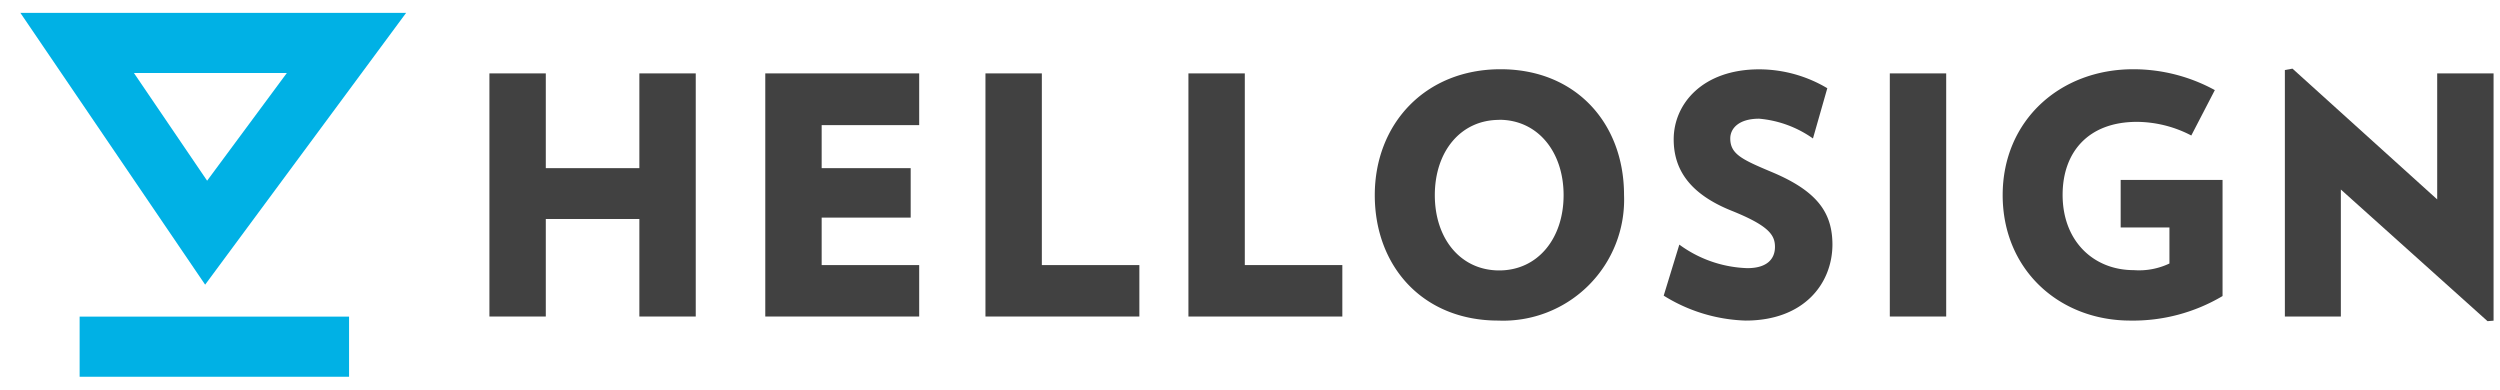
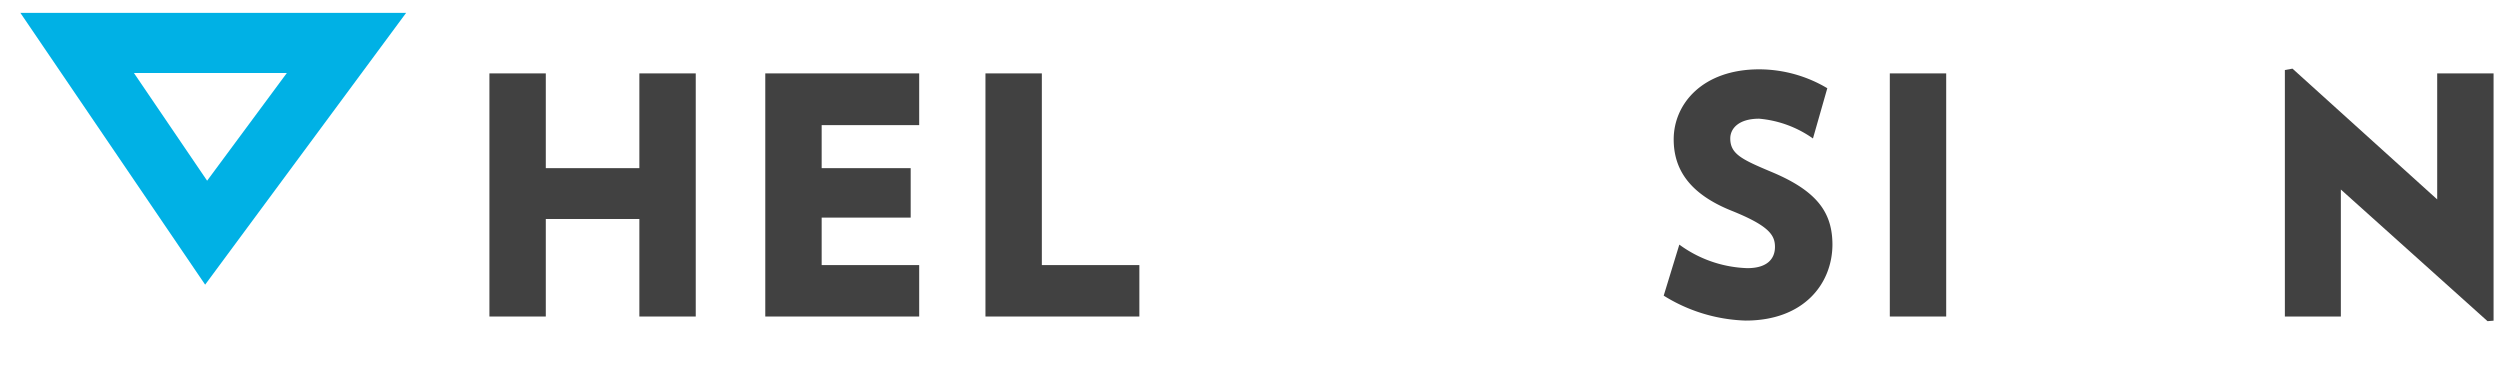
<svg xmlns="http://www.w3.org/2000/svg" id="Layer_1" data-name="Layer 1" viewBox="0 0 252.75 39.39">
  <defs>
    <style>.cls-1{fill:#00b1e5;}.cls-2{fill:#414141;}</style>
  </defs>
  <title>HS_logo</title>
  <path class="cls-1" d="M20.74,28.78L2.06,1.3h39ZM13.54,7.38l7.4,10.89L29,7.38H13.54Z" />
-   <rect class="cls-1" x="8.05" y="32.01" width="27.24" height="6.08" />
  <path class="cls-2" d="M64.64,32V22.14H55.18V32h-5.7V7.42h5.7V17h9.46V7.42h5.7V32h-5.7Z" />
  <path class="cls-2" d="M77.37,32V7.42H92.93v5.23H83.07V17h9v5h-9V26.8h9.86V32H77.37Z" />
  <path class="cls-2" d="M99.63,32V7.42h5.7V26.8h9.86V32H99.63Z" />
-   <path class="cls-2" d="M120.15,32V7.42h5.7V26.8h9.86V32H120.15Z" />
-   <path class="cls-2" d="M151.47,32.41c-7.61,0-12.48-5.47-12.48-12.68S144.09,7,151.71,7s12.48,5.47,12.48,12.71A12.23,12.23,0,0,1,151.47,32.41Zm0.1-20.29c-3.89,0-6.51,3.19-6.51,7.61s2.62,7.61,6.51,7.61,6.51-3.22,6.51-7.61S155.46,12.11,151.57,12.11Z" />
  <path class="cls-2" d="M176.48,32.41a16.57,16.57,0,0,1-8.28-2.52l1.58-5.16a12.25,12.25,0,0,0,6.88,2.38c2,0,2.79-.94,2.79-2.15s-0.64-2.15-4.4-3.66c-4.33-1.74-5.84-4.26-5.84-7.21,0-3.59,2.92-7.08,8.65-7.08a13.48,13.48,0,0,1,6.88,1.91L183.29,14a11.07,11.07,0,0,0-5.44-2c-2.08,0-2.92,1-2.92,2,0,1.61,1.24,2.15,4.33,3.45,4.59,1.95,6,4.16,6,7.31C185.23,28.68,182.38,32.41,176.48,32.41Z" />
  <path class="cls-2" d="M191.06,32V7.42h5.7V32h-5.7Z" />
-   <path class="cls-2" d="M224.7,18.19V29.93a17.72,17.72,0,0,1-9.32,2.48c-7.21,0-12.91-5.16-12.91-12.68S208.23,7,215.67,7a17.19,17.19,0,0,1,8.25,2.11l-2.38,4.59a12,12,0,0,0-5.5-1.38c-4.9,0-7.51,3.05-7.51,7.38,0,4.7,3.15,7.61,7.18,7.61a7.16,7.16,0,0,0,3.62-.67V23H214.4V18.19h10.3Z" />
  <path class="cls-2" d="M251.49,32.47L236.66,19.16V32H231V7.08l0.77-.14,14.63,13.22V7.42h5.7v25Z" />
</svg>